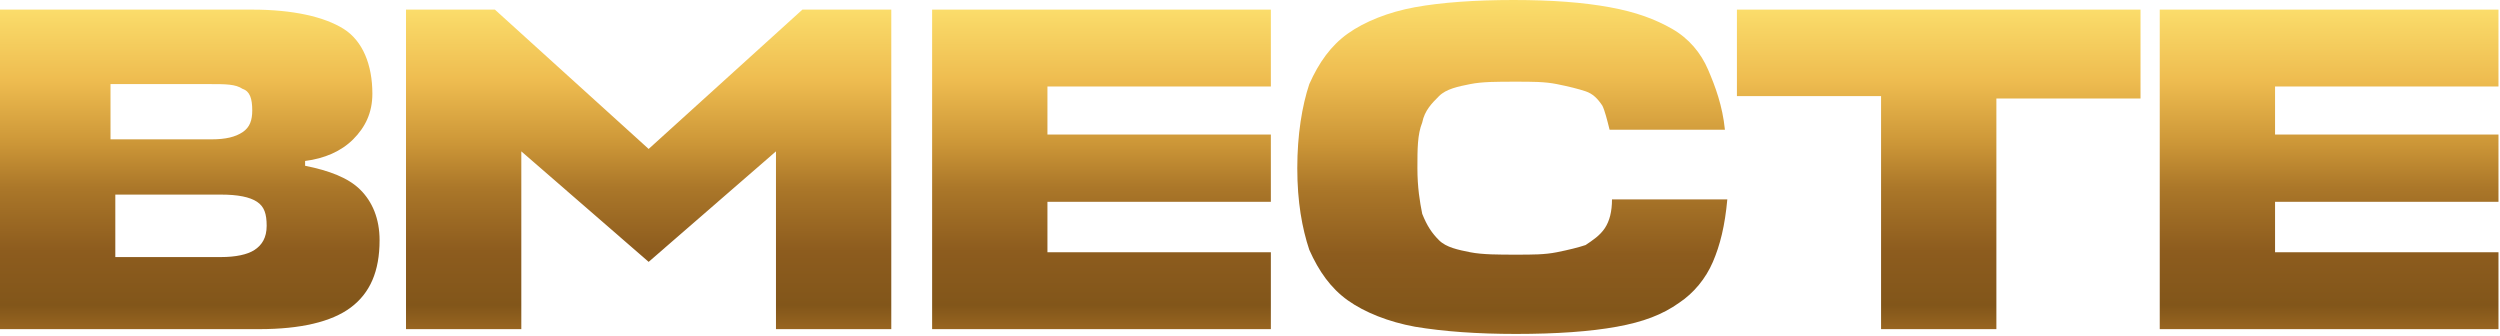
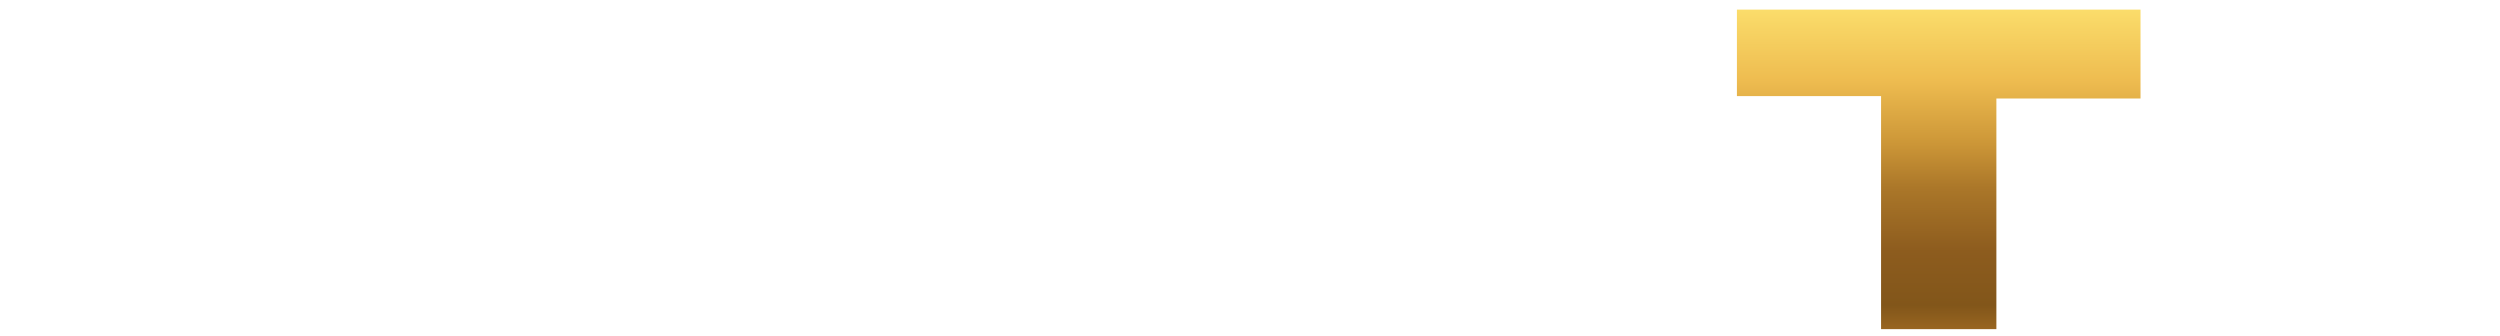
<svg xmlns="http://www.w3.org/2000/svg" width="715" height="96" viewBox="0 0 715 96" fill="none">
-   <path d="M103.062 54.281C106.498 57.716 108.559 62.526 108.559 68.71C108.559 77.642 105.811 83.826 100.314 87.948C94.817 92.071 85.885 94.132 74.205 94.132H0V2.749H72.144C83.824 2.749 92.756 4.81 98.253 8.245C103.749 11.681 106.498 18.552 106.498 26.797C106.498 32.294 104.436 36.416 101.001 39.852C97.566 43.287 92.756 45.348 87.259 46.035V47.41C94.13 48.784 99.627 50.845 103.062 54.281ZM32.293 39.852H60.463C64.586 39.852 67.334 39.164 69.395 37.79C71.457 36.416 72.144 34.355 72.144 31.607C72.144 28.171 71.457 26.11 69.395 25.423C67.334 24.048 64.586 24.048 59.776 24.048H31.606V39.852H32.293ZM32.293 73.519H63.212C67.334 73.519 70.769 72.832 72.831 71.458C74.892 70.084 76.266 68.022 76.266 64.587C76.266 61.151 75.579 59.09 73.518 57.716C71.457 56.342 68.021 55.655 63.212 55.655H32.98V73.519H32.293Z" fill="url(#paint0_linear_4011_494)" />
-   <path d="M149.097 94.132H116.117V2.749H141.539L185.512 42.6L229.486 2.749H254.908V94.132H221.928V43.287L185.512 74.893L149.097 43.287V94.132Z" fill="url(#paint1_linear_4011_494)" />
-   <path d="M266.588 94.132V2.749H363.466V24.735H299.568V38.477H363.466V57.716H299.568V72.145H363.466V94.132H266.588Z" fill="url(#paint2_linear_4011_494)" />
-   <path d="M489.89 74.893C487.828 79.703 484.393 83.826 480.27 86.574C475.461 90.009 469.964 92.071 462.406 93.445C454.848 94.819 445.229 95.506 433.549 95.506C422.556 95.506 412.936 94.819 404.691 93.445C397.134 92.071 390.263 89.322 385.453 85.887C380.644 82.451 377.208 77.642 374.46 71.458C372.399 65.274 371.024 57.716 371.024 48.097C371.024 38.477 372.399 30.232 374.46 24.048C377.208 17.864 380.644 13.055 385.453 9.619C390.263 6.184 397.134 3.435 404.691 2.061C412.249 0.687 421.868 0 432.862 0C443.855 0 452.787 0.687 460.345 2.061C467.903 3.435 473.4 5.497 478.209 8.245C483.019 10.993 486.454 15.116 488.515 19.926C490.577 24.735 492.638 30.232 493.325 37.103H460.345C459.658 34.355 458.971 31.606 458.284 30.232C456.91 28.171 455.535 26.797 453.474 26.11C451.413 25.422 448.665 24.735 445.229 24.048C441.794 23.361 438.358 23.361 433.549 23.361C428.052 23.361 423.93 23.361 420.494 24.048C417.059 24.735 413.623 25.422 411.562 27.484C409.501 29.545 407.44 31.606 406.753 35.042C405.379 38.477 405.378 42.6 405.378 48.097C405.378 53.593 406.066 57.716 406.753 61.151C408.127 64.587 409.501 66.648 411.562 68.709C413.623 70.771 417.059 71.458 420.494 72.145C423.93 72.832 428.739 72.832 433.549 72.832C438.358 72.832 441.794 72.832 445.229 72.145C448.665 71.458 451.413 70.771 453.474 70.084C455.535 68.709 457.597 67.335 458.971 65.274C460.345 63.213 461.032 60.464 461.032 57.029H494.012C493.325 64.587 491.951 70.084 489.89 74.893Z" fill="url(#paint3_linear_4011_494)" />
  <path d="M570.965 27.484V94.132H537.985V27.484H496.76V2.749H612.189V28.171H570.965V27.484Z" fill="url(#paint4_linear_4011_494)" />
-   <path d="M617.687 94.132V2.749H714.565V24.735H650.666V38.477H714.565V57.716H650.666V72.145H714.565V94.132H617.687Z" fill="url(#paint5_linear_4011_494)" />
  <defs>
    <linearGradient id="paint0_linear_4011_494" x1="54.266" y1="2.448" x2="54.266" y2="94.09" gradientUnits="userSpaceOnUse">
      <stop stop-color="#FBDD6B" />
      <stop offset="0.224" stop-color="#EEBC50" />
      <stop offset="0.423" stop-color="#CC9637" />
      <stop offset="0.559" stop-color="#AB7729" />
      <stop offset="0.756" stop-color="#8D5C1E" />
      <stop offset="0.927" stop-color="#82561A" />
      <stop offset="1" stop-color="#986520" />
    </linearGradient>
    <linearGradient id="paint1_linear_4011_494" x1="185.792" y1="2.448" x2="185.792" y2="94.09" gradientUnits="userSpaceOnUse">
      <stop stop-color="#FBDD6B" />
      <stop offset="0.224" stop-color="#EEBC50" />
      <stop offset="0.423" stop-color="#CC9637" />
      <stop offset="0.559" stop-color="#AB7729" />
      <stop offset="0.756" stop-color="#8D5C1E" />
      <stop offset="0.927" stop-color="#82561A" />
      <stop offset="1" stop-color="#986520" />
    </linearGradient>
    <linearGradient id="paint2_linear_4011_494" x1="315.298" y1="2.448" x2="315.298" y2="94.09" gradientUnits="userSpaceOnUse">
      <stop stop-color="#FBDD6B" />
      <stop offset="0.224" stop-color="#EEBC50" />
      <stop offset="0.423" stop-color="#CC9637" />
      <stop offset="0.559" stop-color="#AB7729" />
      <stop offset="0.756" stop-color="#8D5C1E" />
      <stop offset="0.927" stop-color="#82561A" />
      <stop offset="1" stop-color="#986520" />
    </linearGradient>
    <linearGradient id="paint3_linear_4011_494" x1="432.473" y1="0.456" x2="432.473" y2="96.082" gradientUnits="userSpaceOnUse">
      <stop stop-color="#FBDD6B" />
      <stop offset="0.224" stop-color="#EEBC50" />
      <stop offset="0.423" stop-color="#CC9637" />
      <stop offset="0.559" stop-color="#AB7729" />
      <stop offset="0.756" stop-color="#8D5C1E" />
      <stop offset="0.927" stop-color="#82561A" />
      <stop offset="1" stop-color="#986520" />
    </linearGradient>
    <linearGradient id="paint4_linear_4011_494" x1="554.508" y1="2.448" x2="554.508" y2="94.09" gradientUnits="userSpaceOnUse">
      <stop stop-color="#FBDD6B" />
      <stop offset="0.224" stop-color="#EEBC50" />
      <stop offset="0.423" stop-color="#CC9637" />
      <stop offset="0.559" stop-color="#AB7729" />
      <stop offset="0.756" stop-color="#8D5C1E" />
      <stop offset="0.927" stop-color="#82561A" />
      <stop offset="1" stop-color="#986520" />
    </linearGradient>
    <linearGradient id="paint5_linear_4011_494" x1="666.083" y1="2.448" x2="666.083" y2="94.09" gradientUnits="userSpaceOnUse">
      <stop stop-color="#FBDD6B" />
      <stop offset="0.224" stop-color="#EEBC50" />
      <stop offset="0.423" stop-color="#CC9637" />
      <stop offset="0.559" stop-color="#AB7729" />
      <stop offset="0.756" stop-color="#8D5C1E" />
      <stop offset="0.927" stop-color="#82561A" />
      <stop offset="1" stop-color="#986520" />
    </linearGradient>
  </defs>
</svg>